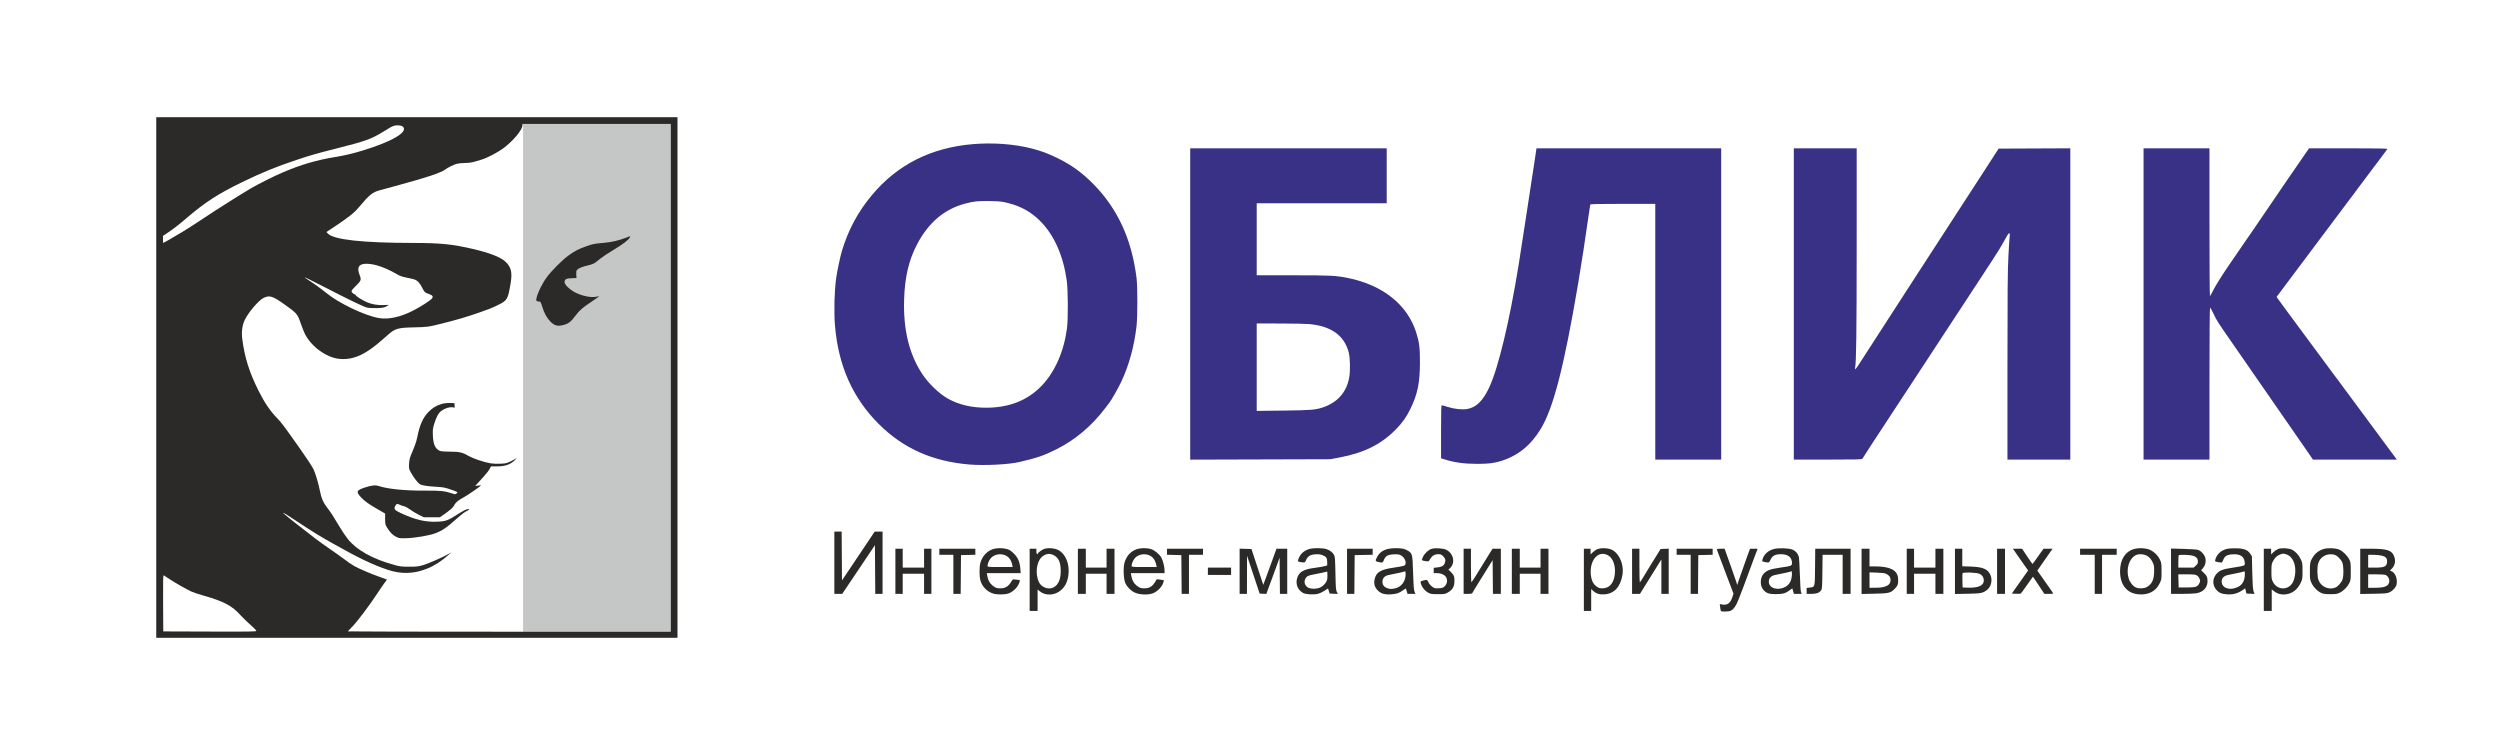
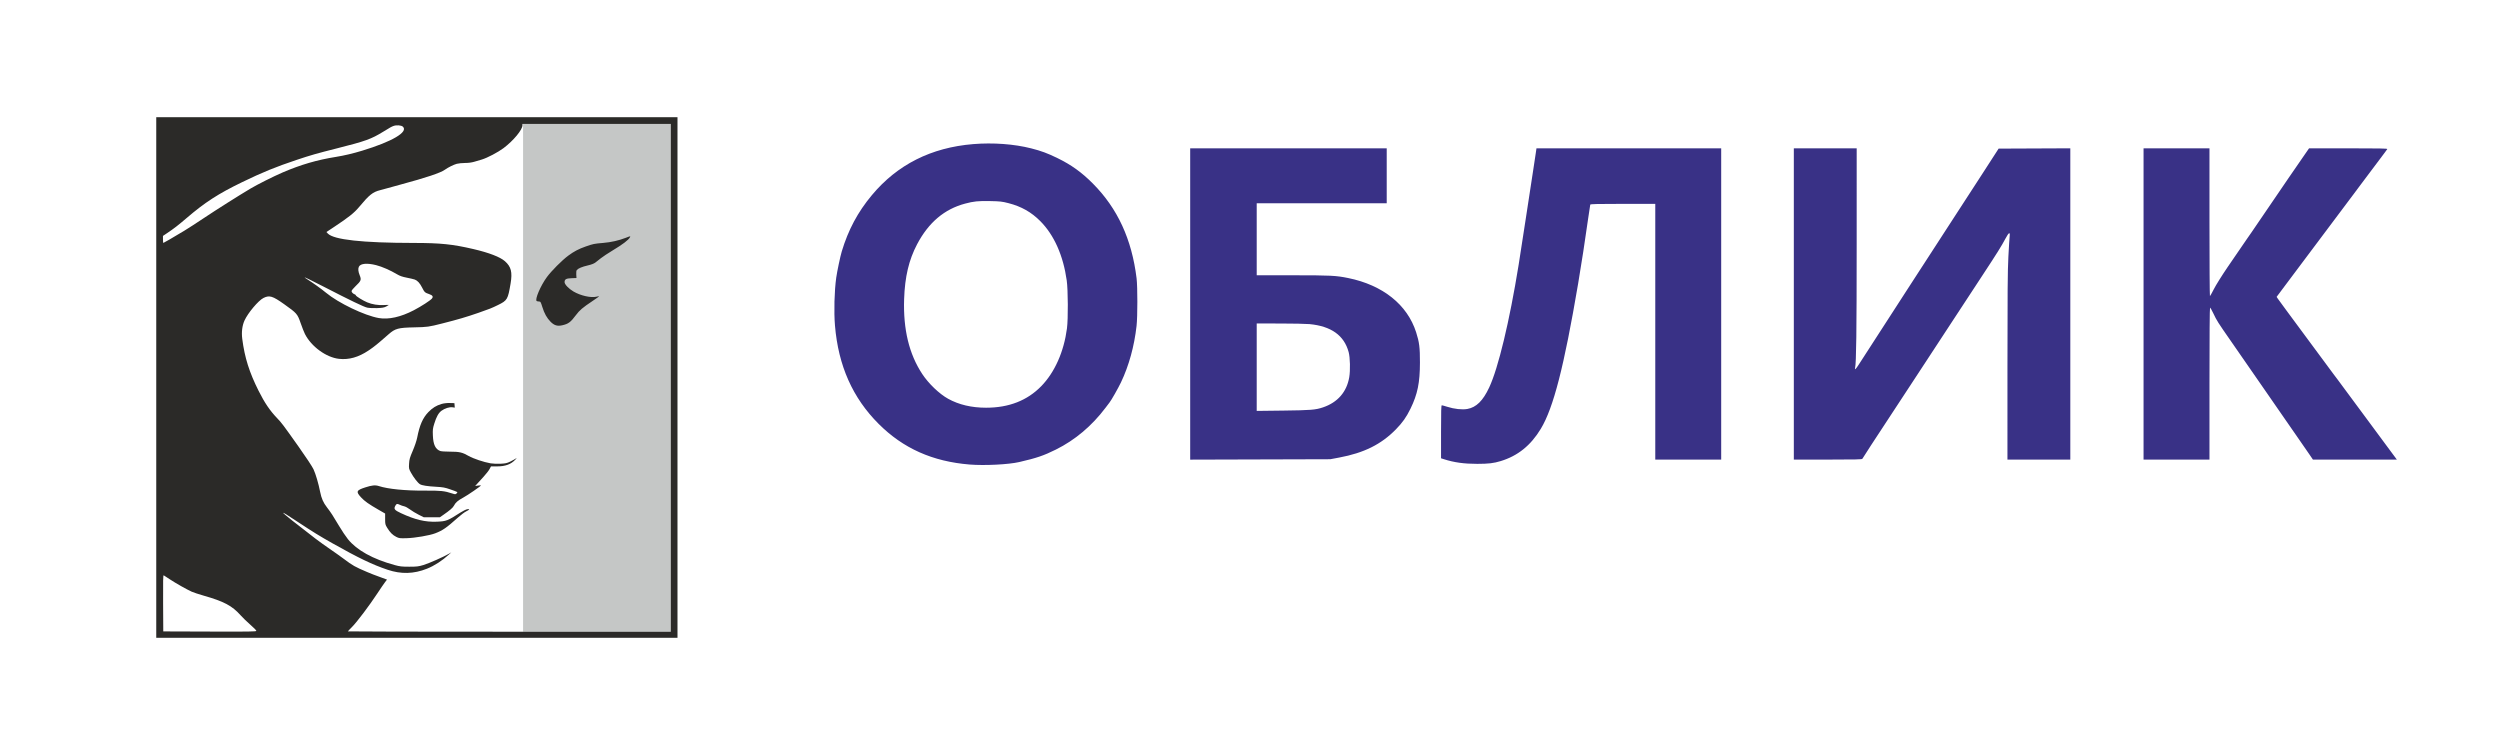
<svg xmlns="http://www.w3.org/2000/svg" width="4096" height="1217" viewBox="0 0 4096 1217" fill="none">
-   <path fill-rule="evenodd" clip-rule="evenodd" d="M1367 922V973H1373.45H1379.9L1391.5 955.75C1397.88 946.263 1409.94 928.311 1418.3 915.857L1433.5 893.215L1433.76 933.107L1434.02 973H1440.01H1446V922V871H1439.53H1433.06L1418.18 893.25C1410 905.487 1397.95 923.468 1391.41 933.207L1379.5 950.914L1379.24 910.957L1378.98 871H1372.99H1367V922ZM1626.49 899.797C1616.92 903.108 1609.42 911.305 1606.37 921.799C1604.33 928.804 1604.34 944.219 1606.38 951.245C1609.32 961.357 1617.41 969.559 1627.34 972.51C1633.78 974.421 1645.23 974.419 1651.67 972.505C1658.01 970.622 1665.3 964.318 1668.55 957.907C1671.8 951.496 1671.72 950 1668.12 950C1666.54 950 1663.91 949.732 1662.28 949.405C1659.57 948.864 1659.06 949.219 1656.63 953.371C1652.9 959.729 1648.03 963.194 1642.01 963.773C1634.57 964.488 1630.67 963.344 1625.73 958.992C1621.04 954.861 1618.73 950.429 1617.53 943.25L1616.82 939H1644.56H1672.29L1671.73 931.75C1670.88 920.666 1667.81 913.546 1660.99 906.821C1656.65 902.552 1653.91 900.753 1649.93 899.571C1643.03 897.524 1632.78 897.622 1626.49 899.797ZM1711.63 899.031C1708.04 900.108 1701.33 904.704 1700.61 906.584C1699.47 909.551 1698 907.815 1698 903.5V899H1692.5H1687V950V1001H1693.5H1700V983.453V965.906L1703.81 968.969C1713.29 976.582 1728.44 975.645 1738.46 966.826C1744.29 961.698 1747.52 956.157 1749.44 947.986C1754.6 926.113 1745.78 904.278 1729.88 899.556C1724.23 897.879 1716.25 897.649 1711.63 899.031ZM1862.33 899.851C1852.48 903.257 1845.71 910.723 1842.39 921.857C1840.06 929.696 1840.79 948.775 1843.68 955.122C1846.67 961.705 1852.29 967.508 1858.76 970.67C1866.04 974.23 1878.79 975.074 1887.42 972.566C1894.67 970.458 1902.86 962.839 1905.51 955.728C1906.49 953.103 1907.11 950.803 1906.89 950.617C1906.68 950.43 1903.95 949.991 1900.84 949.641L1895.19 949.005L1892.57 953.468C1888.9 959.733 1884.01 963.197 1878.01 963.773C1870.57 964.488 1866.67 963.344 1861.73 958.992C1857.04 954.861 1854.73 950.429 1853.53 943.25L1852.82 939H1880.41H1908V934.394C1908 928.904 1905.58 919.054 1902.97 913.947C1900.18 908.481 1892.03 901.637 1885.98 899.683C1879.25 897.509 1868.9 897.583 1862.33 899.851ZM2146.72 899.092C2136.61 901.472 2129.62 907.871 2126.95 917.19C2126.07 920.249 2126.13 920.287 2134.23 921.369C2137.82 921.85 2138.03 921.708 2139.86 917.592C2142.65 911.276 2146.99 908.623 2155.28 908.154C2160.02 907.886 2163.43 908.274 2166.43 909.42C2172.84 911.87 2174.45 914.14 2174.48 920.775L2174.5 926.388L2170.4 927.588C2168.14 928.248 2160.83 929.494 2154.16 930.358C2135.06 932.83 2127.69 937.362 2124.94 948.335C2122.54 957.858 2126.73 967.2 2135.44 971.741C2139.49 973.853 2152.48 974.563 2158.9 973.023C2161.71 972.351 2166.67 970.077 2169.93 967.97L2175.85 964.138L2177.18 968.319L2178.5 972.5L2185.2 972.794L2191.89 973.089L2190.2 969.794C2188.77 967.022 2188.42 962.224 2187.98 939.5C2187.54 916.679 2187.2 912.015 2185.77 909.369C2183.3 904.805 2178.61 901.26 2172.77 899.525C2167.17 897.862 2152.94 897.625 2146.72 899.092ZM2273 899.592C2265.66 901.541 2260.09 905.671 2256.77 911.613C2252.38 919.489 2252.63 919.958 2262 921.437C2265.37 921.969 2265.57 921.826 2267.35 917.491C2270.12 910.75 2273.69 908.7 2283.42 908.251C2289.8 907.957 2292.23 908.26 2294.98 909.689C2302.37 913.536 2305.87 924.37 2300.51 926.814C2299.14 927.438 2291.4 928.9 2283.3 930.062C2262.39 933.065 2255.2 937.247 2252.4 948.039C2250.39 955.774 2252.03 962.082 2257.45 967.499C2262.73 972.783 2268.95 974.507 2279.89 973.718C2288.36 973.107 2292.44 971.666 2298.84 967.009C2301.23 965.273 2303.29 963.998 2303.41 964.176C2303.54 964.354 2304.19 966.413 2304.86 968.75L2306.08 973H2312.5H2318.91L2317.42 968.78C2316.34 965.715 2315.72 957.301 2315.17 938.03C2314.31 908.384 2314 906.997 2307.22 902.545C2305.17 901.199 2301.47 899.637 2299 899.074C2292.6 897.616 2279.45 897.878 2273 899.592ZM2345.84 899.124C2340.59 900.604 2334.1 906.577 2331.4 912.422C2328.75 918.136 2328.91 918.378 2336.16 919.423C2340.81 920.094 2340.82 920.086 2343.12 915.998C2346.16 910.597 2350.49 908 2356.47 908C2360.52 908 2361.69 908.491 2364.6 911.4C2368.27 915.065 2368.96 918.796 2366.85 923.439C2365.14 927.174 2361.76 928.951 2355.01 929.656L2349 930.285V934.642V939L2354.25 939.022C2361.19 939.051 2367.39 941.915 2369.54 946.084C2371.95 950.732 2370.95 956.507 2367.09 960.373C2364.39 963.071 2363.23 963.477 2357.26 963.805C2351.03 964.148 2350.18 963.941 2346.35 961.156C2343.97 959.42 2341.44 956.406 2340.41 954.068C2338.43 949.59 2338.04 949.462 2331.54 951.199C2327.44 952.297 2327.11 952.614 2327.67 954.949C2329.31 961.805 2334.06 967.872 2340.5 971.333C2343.92 973.173 2346.15 973.483 2356 973.491C2366.77 973.499 2367.8 973.325 2372.22 970.728C2379.23 966.603 2382.3 962.035 2382.81 954.936C2383.48 945.743 2382.44 942.35 2377.48 937.533L2373.09 933.265L2375.64 930.882C2384.77 922.357 2381.72 907.025 2369.66 900.799C2364.86 898.326 2351.9 897.414 2345.84 899.124ZM2617.51 899.601C2615.32 900.404 2611.83 902.713 2609.76 904.733L2606 908.406V903.703V899H2600.5H2595V950V1001H2601H2607V983.056V965.113L2610.23 968.061C2615.21 972.608 2620.85 974.352 2628.75 973.784C2644.81 972.632 2654.8 961.846 2658.21 942.001C2661.32 923.85 2651.61 903.634 2637.81 899.535C2631.42 897.639 2622.79 897.667 2617.51 899.601ZM2906 899.532C2896.45 902.174 2889.58 908.732 2887.48 917.206C2886.75 920.121 2886.91 920.211 2895 921.399C2898.38 921.896 2898.58 921.743 2900.88 916.85C2903.88 910.453 2908.52 908.054 2917.93 908.022C2929.49 907.983 2936 913.174 2936 922.426C2936 927.049 2935.24 927.342 2916.29 930.064C2899.95 932.41 2894.36 934.547 2889.21 940.414C2883.81 946.566 2883.4 958.904 2888.38 965.437C2893.21 971.768 2897.92 973.509 2910 973.437C2921.32 973.37 2925.73 972.048 2933 966.548L2936.5 963.899L2937.81 968.45L2939.12 973H2945.53H2951.95L2950.8 970.25C2950.1 968.588 2949.36 957.215 2948.92 941.5C2948.52 927.2 2947.69 913.826 2947.06 911.781C2945.48 906.61 2941.76 902.532 2936.75 900.468C2930.82 898.022 2913.38 897.491 2906 899.532ZM3496.95 899.362C3482.01 903.39 3473.51 916.682 3473.51 936C3473.51 958.598 3484.98 972.529 3504.63 973.79C3520.34 974.798 3531.78 968.863 3538 956.469C3541.49 949.527 3541.5 949.447 3541.49 936C3541.47 923.497 3541.28 922.089 3538.83 916.938C3535.07 909.016 3526.9 901.798 3519.28 899.658C3512.42 897.733 3503.43 897.614 3496.95 899.362ZM3648.15 899.403C3638.7 901.796 3631.62 908.545 3629.48 917.206C3628.75 920.123 3628.76 920.128 3637.11 921.461C3640.63 922.023 3640.76 921.926 3642.44 917.531C3644.9 911.082 3648.6 908.789 3657.49 908.219C3670.07 907.412 3676.55 911.399 3677.64 920.621C3678.19 925.245 3678.06 925.654 3675.62 926.762C3674.19 927.415 3666.4 928.9 3658.3 930.062C3641.7 932.446 3636.1 934.638 3631.08 940.716C3624.99 948.088 3624.71 957.858 3630.38 965.25C3634.77 970.982 3639.73 973.257 3648.98 973.793C3658.4 974.338 3666.12 972.323 3673.39 967.418L3678.5 963.975L3679.54 968.238L3680.59 972.5L3687.19 972.793L3693.8 973.087L3692.27 968.793C3691.13 965.568 3690.59 957.887 3690.12 937.924L3689.5 911.349L3686.82 907.295C3682.61 900.946 3676.89 898.697 3664.06 898.341C3657.51 898.16 3651.47 898.564 3648.15 899.403ZM3732.61 899.412C3730.48 900.207 3726.99 902.555 3724.86 904.631L3721 908.406V903.703V899H3715H3709V950V1001H3715.5H3722V983.381V965.763L3725.5 968.433C3730.7 972.394 3735.29 974 3741.43 974C3753.59 974 3763.68 967.183 3769.35 955.143C3772.35 948.76 3772.48 947.991 3772.46 935.5C3772.45 923.409 3772.26 922.08 3769.68 916.5C3766.47 909.56 3761.21 903.719 3755.5 900.75C3750.33 898.062 3738.16 897.35 3732.61 899.412ZM3806.53 899.606C3797.34 902.532 3790.64 908.798 3786.31 918.5C3784.89 921.692 3784.52 925.229 3784.51 936C3784.5 948.527 3784.69 949.907 3787.15 955.148C3790.37 962.027 3796.62 968.468 3802.85 971.351C3806.67 973.118 3809.37 973.5 3818 973.5C3827.12 973.5 3829.15 973.178 3833.47 971.052C3839.82 967.931 3845.93 961.818 3849.05 955.474C3851.31 950.889 3851.5 949.366 3851.5 936C3851.49 922.735 3851.29 921.09 3849.11 916.691C3846.03 910.489 3838.74 903.219 3833.01 900.654C3826.97 897.95 3813.42 897.414 3806.53 899.606ZM1467 936V973H1473H1479V956.5V940H1496.5H1514V956.5V973H1520H1526V936V899H1520H1514V914.5V930H1496.5H1479V914.5V899H1473H1467V936ZM1539 904V909H1550.5H1562V941V973H1567.99H1573.97L1574.24 941.25L1574.5 909.5L1586.25 909.218L1598 908.937V903.968V899H1568.5H1539V904ZM1766 936V973H1772.5H1779V956.5V940H1796H1813V956.5V973H1819.5H1826V936V899H1819.5H1813V914.5V930H1796H1779V914.5V899H1772.5H1766V936ZM1912 903.968V908.937L1923.75 909.218L1935.5 909.5L1935.76 941.25L1936.03 973H1942.01H1948V941V909H1959.5H1971V904V899H1941.5H1912V903.968ZM2031 935.964V973H2037H2043L2043.07 941.75L2043.14 910.5L2053.47 941.5L2063.8 972.5L2069.29 972.797L2074.78 973.093L2076.34 968.797C2077.19 966.433 2080.64 957.075 2084 948C2087.36 938.925 2091.55 927.45 2093.31 922.5L2096.5 913.5L2096.76 943.25L2097.03 973H2103.01H2109V936V899H2100.17H2091.34L2090.25 902.25C2088.85 906.461 2078.55 934.734 2075.59 942.5C2074.33 945.8 2072.5 950.682 2071.53 953.35L2069.76 958.199L2060.07 928.85L2050.38 899.5L2040.69 899.214L2031 898.928V935.964ZM2207 936V973H2212.99H2218.97L2219.24 941.25L2219.5 909.5L2234.25 909.223L2249 908.947V903.973V899H2228H2207V936ZM2398 936V973H2404.89C2410.27 973 2411.92 972.651 2412.4 971.409C2412.73 970.534 2418.25 961.422 2424.67 951.159C2431.08 940.897 2438.4 929.183 2440.92 925.13L2445.5 917.759L2445.77 945.38L2446.03 973H2452.52H2459V936V899H2452.21H2445.41L2441.15 905.75C2436.11 913.723 2427.04 928.418 2418 943.269C2414.42 949.14 2411.16 953.956 2410.75 953.972C2410.34 953.987 2410 941.625 2410 926.5V899H2404H2398V936ZM2477 936V973H2483.5H2490V956.5V940H2507H2524V956.5V973H2530.5H2537V936V899H2530.5H2524V914.5V930H2507H2490V914.5V899H2483.5H2477V936ZM2674 936V973H2680.45H2686.91L2704.45 944.791L2722 916.582V944.791V973H2728H2734V935.954V898.909L2727.36 899.204L2720.71 899.5L2717.01 905.5C2714.98 908.8 2710.09 916.675 2706.14 923C2702.2 929.325 2696.39 938.872 2693.24 944.217C2690.08 949.561 2687.16 953.948 2686.75 953.967C2686.34 953.985 2686 941.625 2686 926.5V899H2680H2674V936ZM2747 904V909H2758.5H2770V941V973H2775.99H2781.97L2782.24 941.25L2782.5 909.5L2794.25 909.218L2806 908.937V903.968V899H2776.5H2747V904ZM2813 899.989C2813 900.533 2813.93 903.346 2815.07 906.239C2816.21 909.133 2818.2 914.425 2819.49 918C2820.78 921.575 2825.96 935.3 2830.99 948.5L2840.14 972.5L2838.58 977.5C2835.23 988.258 2830.15 992.057 2821.33 990.402L2817.69 989.719L2818.3 994.883C2818.64 997.724 2819.18 1000.49 2819.51 1001.02C2820.44 1002.51 2832.73 1002.19 2835.8 1000.59C2839.39 998.727 2842.39 995.143 2845.51 988.977C2848.22 983.627 2861.85 947.78 2875.14 911C2876.83 906.325 2878.63 901.712 2879.14 900.75C2879.98 899.169 2879.45 899 2873.66 899H2867.25L2862.56 911.75C2859.98 918.763 2855.24 932.137 2852.03 941.472L2846.2 958.444L2845.11 954.472C2844.51 952.287 2840.61 941.05 2836.45 929.5C2832.28 917.95 2828.14 906.362 2827.25 903.75L2825.62 899H2819.31C2815.82 899 2813 899.441 2813 899.989ZM2973.79 928.966C2973.46 963.014 2973.81 961.643 2965.19 962.664L2960 963.279V968.139V973H2967.6C2976.2 973 2980.88 971.301 2983.69 967.164C2985.31 964.782 2985.53 961.56 2985.81 936.75L2986.12 909H3002.56H3019V941V973H3025.5H3032V936V899H3003.04H2974.08L2973.79 928.966ZM3050 936.101V973.202L3070.75 972.735C3094.77 972.195 3097.47 971.563 3104.18 964.885C3109.42 959.682 3110.52 956.255 3109.79 947.444C3108.69 934.215 3096.89 928.02 3072.75 928.006L3063 928V913.5V899H3056.5H3050V936.101ZM3124 936V973H3130H3136V956.5V940H3153.5H3171V956.5V973H3177.5H3184V936V899H3177.5H3171V914.5V930H3153.5H3136V914.5V899H3130H3124V936ZM3203 936.101V973.202L3223.75 972.802C3245.94 972.375 3248.57 971.856 3255.56 966.521C3262.47 961.251 3264.89 949.988 3260.92 941.543C3256.55 932.254 3248.56 928.949 3228.75 928.237L3215 927.744V913.372V899H3209H3203V936.101ZM3272 936V973H3278.5H3285V936V899H3278.5H3272V936ZM3305.02 909.25C3308.91 914.888 3314.52 922.9 3317.48 927.055L3322.87 934.61L3309.5 953.555L3296.12 972.5L3302.71 972.799C3306.33 972.964 3309.81 972.905 3310.42 972.668C3311.04 972.431 3313.98 968.697 3316.95 964.369C3319.93 960.041 3324.27 953.869 3326.6 950.654L3330.85 944.808L3340.17 958.901L3349.5 972.993L3356.75 972.997C3360.74 972.998 3364 972.741 3364 972.425C3364 972.109 3361.72 968.621 3358.93 964.675C3356.14 960.729 3350.28 952.416 3345.9 946.202L3337.95 934.904L3345.02 924.702C3348.91 919.091 3354.55 911.013 3357.54 906.75L3362.99 899H3355.59H3348.2L3343.85 904.953C3341.46 908.227 3337.47 913.845 3335 917.438C3332.53 921.03 3330.28 923.965 3330 923.959C3329.72 923.954 3325.79 918.336 3321.25 911.475L3312.99 899H3305.47H3297.94L3305.02 909.25ZM3408 904V909H3420H3432V941V973H3438H3444V941V909H3456H3468V904V899H3438H3408V904ZM3557 935.874V973L3574.75 972.994C3584.51 972.991 3595.16 972.553 3598.41 972.02C3611.52 969.873 3618.56 960.423 3616.48 947.75C3615.94 944.479 3614.69 942.442 3611.06 938.906L3606.33 934.313L3609.11 931.2C3612.82 927.046 3614.43 921.36 3613.55 915.493C3612.68 909.7 3606.64 902.602 3601.14 900.918C3599.14 900.305 3588.39 899.566 3577.25 899.276L3557 898.748V935.874ZM3867 936.098V973.196L3888.75 972.822C3908.09 972.49 3911 972.222 3915 970.391C3920.62 967.822 3925.69 962.155 3926.57 957.465C3928.3 948.237 3924.41 938.245 3918.15 935.865L3915.68 934.927L3918.78 931.714C3924.36 925.929 3925.56 918.044 3922.06 910.316C3917.95 901.262 3910.36 899.054 3883.25 899.02L3867 899V936.098ZM1728.44 910.808C1734.71 915.115 1737.37 921.389 1737.83 933.031C1738.44 948.207 1734.43 958.143 1725.9 962.551C1718.01 966.632 1706.24 962.315 1702.21 953.863C1695.84 940.508 1698.01 920.876 1706.76 912.671C1713.26 906.569 1721.27 905.881 1728.44 910.808ZM2634.07 909.535C2641.45 913.353 2646.01 923.337 2645.99 935.654C2645.96 951.808 2638.95 962.722 2627.91 963.783C2621.48 964.401 2618.73 963.581 2614.35 959.736C2609.69 955.645 2607.28 950.218 2606.43 941.896C2603.99 918.035 2618.24 901.348 2634.07 909.535ZM3745.28 908.06C3753.49 910.341 3759.14 918.691 3760.46 930.5C3761.34 938.443 3759.61 948.648 3756.41 954.384C3749 967.648 3730.95 967.113 3724 953.423C3721.75 948.984 3721.5 947.321 3721.5 936.5C3721.5 925.79 3721.76 923.993 3723.91 919.783C3726.95 913.844 3730.69 910.227 3735.64 908.465C3740.38 906.772 3740.61 906.763 3745.28 908.06ZM1649.86 911.291C1654.25 914.193 1657.31 919.194 1658.41 925.25L1659.09 929H1638.55C1619.22 929 1618 928.89 1618 927.149C1618 924.135 1620.11 918.722 1622.59 915.377C1628.32 907.654 1641.4 905.693 1649.86 911.291ZM1885.97 911.363C1890.22 914.171 1893.06 918.983 1894.48 925.75L1895.16 929H1874.58C1855.22 929 1854 928.89 1854 927.149C1854 924.135 1856.11 918.722 1858.59 915.377C1864.36 907.604 1877.4 905.691 1885.97 911.363ZM3519.22 911.585C3522.02 913.553 3524.49 916.559 3526.43 920.364C3529.13 925.626 3529.39 927.026 3529.35 935.838C3529.28 949.807 3525.56 957.602 3516.79 962.097C3512.41 964.341 3504.38 964.603 3499.72 962.653C3494.78 960.584 3489.43 953.987 3487.6 947.708C3483.05 932.042 3488.19 915.235 3499.26 909.589C3504.5 906.915 3513.91 907.856 3519.22 911.585ZM3823.88 908.625C3828.53 909.556 3835.54 916.228 3837.67 921.768C3839.84 927.378 3840.09 942.059 3838.14 948.807C3836.66 953.912 3830.79 960.764 3826.28 962.653C3815.53 967.155 3802.5 961.223 3798.47 949.986C3796.49 944.476 3796.23 929.239 3798.02 923.306C3801.38 912.17 3811.85 906.221 3823.88 908.625ZM3591.11 910.118C3597.9 911.574 3601 914.624 3601 919.851C3601 923.111 3600.39 924.329 3597.47 926.896L3593.93 930H3581.47H3569V920.167C3569 914.758 3569.3 910.033 3569.67 909.667C3570.74 908.592 3585.44 908.901 3591.11 910.118ZM3901.2 910.109C3908.18 911.571 3911 914.195 3911 919.24C3911 927.993 3907.37 930 3891.55 930H3880V919.5V909H3887.95C3892.32 909 3898.29 909.499 3901.2 910.109ZM1979 936V942H1998H2017V936V930H1998H1979V936ZM2174.54 948.562C2173.79 953.597 2169.23 959.319 2163.65 962.218C2157.63 965.35 2146.67 965.326 2142.24 962.172C2137.66 958.911 2136.2 953.491 2138.56 948.521C2140.62 944.172 2143.73 942.572 2153.12 941.034C2156.63 940.46 2162.88 939.191 2167 938.215L2174.5 936.439L2174.82 940.47C2175 942.686 2174.87 946.328 2174.54 948.562ZM2303 940.822C2303 952.305 2296 961.763 2285.89 963.93C2279.75 965.247 2278.45 965.252 2273.87 963.982C2268.24 962.416 2265 958.571 2265 953.44C2265 947.29 2268.47 943.453 2275.28 942.067C2294.57 938.144 2300.49 936.844 2300.88 936.449C2302.28 935.057 2303 936.551 2303 940.822ZM2935.78 942.858C2934.94 954.561 2929.13 961.608 2918.29 964.055C2907.3 966.536 2898 961.548 2898 953.177C2898 947.309 2901.59 943.428 2908.28 942.067C2927.57 938.144 2933.49 936.844 2933.88 936.449C2935.6 934.73 2936.21 936.792 2935.78 942.858ZM3677.98 940.25C3677.91 950.968 3674.42 957.72 3666.97 961.508C3653.65 968.279 3640 963.775 3640 952.61C3640 947.076 3643.58 943.481 3650.52 942.034C3653.26 941.463 3659.99 940.073 3665.47 938.947C3670.95 937.82 3675.64 936.696 3675.88 936.449C3677.24 935.096 3678 936.478 3677.98 940.25ZM3090.5 940.21C3095.56 942.88 3097.5 945.757 3097.5 950.582C3097.5 959.033 3089.49 962.966 3072.25 962.988L3063 963V950.379V937.759L3075.25 938.192C3083.8 938.494 3088.41 939.104 3090.5 940.21ZM3243.74 940.333C3248.12 942.641 3250.27 946.23 3250.27 951.216C3250.27 959.402 3241.11 963.445 3224 962.814L3215.5 962.5L3215.21 951.564C3215.06 945.55 3215.18 939.983 3215.48 939.194C3216.31 937.039 3239.24 937.964 3243.74 940.333ZM3599.5 942.841C3601.22 943.892 3603.07 946.248 3603.82 948.358C3604.99 951.601 3604.93 952.488 3603.32 955.771C3600.51 961.522 3597.52 962.49 3582.5 962.495L3569.5 962.5L3569.22 951.75L3568.93 941L3582.72 941.004C3594.32 941.007 3596.97 941.297 3599.5 942.841ZM3908.43 941.975C3912.2 943.407 3915.21 948.745 3914.59 952.893C3913.45 960.48 3907.46 963 3890.56 963H3880V952V941H3892.94C3900.05 941 3907.02 941.439 3908.43 941.975Z" fill="#2B2A28" />
  <path fill-rule="evenodd" clip-rule="evenodd" d="M1594.5 236.1C1525.64 241.748 1470.19 269.702 1428.4 319.832C1405.33 347.511 1389.87 376.433 1379.13 412C1376.73 419.961 1371.49 444.801 1370.07 455C1367.02 476.831 1366.13 510.883 1368.03 533.5C1373.54 599.191 1396.93 651.844 1439.54 694.457C1479.71 734.628 1527.94 756.167 1588.71 761.089C1613.07 763.061 1652.37 761.085 1670 757.003C1698.58 750.384 1710.01 746.49 1730 736.563C1761.42 720.967 1788.96 697.752 1811.36 668C1814.46 663.875 1817.4 660.019 1817.87 659.431C1820.76 655.881 1832.16 635.826 1836.59 626.5C1849.62 599.111 1858.35 567.498 1862.14 534C1863.85 518.857 1863.88 469.845 1862.18 456C1854.33 391.934 1831.06 341.506 1790.54 300.716C1772.27 282.334 1755.22 270.081 1732.5 259.01C1716.11 251.026 1706 247.278 1689.5 243.081C1661.53 235.964 1627.05 233.43 1594.5 236.1ZM1950 498.036V753.072L2064.75 752.734L2179.5 752.397L2194 749.687C2234.89 742.044 2263.03 728.046 2287.16 703.339C2297.95 692.282 2304.16 683.469 2310.96 669.565C2322.54 645.883 2326.38 627.108 2326.43 594C2326.47 569.249 2325.41 560.781 2320.21 544.476C2305.76 499.195 2265.65 467.128 2209 455.572C2188.79 451.45 2180.53 451.036 2118.25 451.017L2059 451V392V333H2165.5H2272V288V243H2111H1950V498.036ZM2516.23 250.75C2515.61 255.012 2513.75 267.275 2512.11 278C2505.42 321.614 2502.7 339.402 2499.95 357.5C2493.79 398.121 2491 416.193 2488.12 434C2473.13 526.675 2454.81 602.981 2439.91 634.809C2429.67 656.686 2418.74 667.435 2404.08 670.056C2395.61 671.569 2382.74 670.169 2371.19 666.482C2366.96 665.131 2362.94 664.02 2362.25 664.013C2361.27 664.003 2361 673.344 2361 707.42V750.839L2365.75 752.369C2382.35 757.715 2398.83 760.007 2420.47 759.98C2438.83 759.957 2447.13 758.977 2458.68 755.465C2486.74 746.934 2507.99 729.834 2524.5 702.5C2545.16 668.299 2562.56 600.607 2585.56 465C2590.87 433.704 2597.35 391.598 2602.03 358C2603.67 346.175 2605.23 335.938 2605.48 335.25C2605.84 334.271 2617.46 334 2658.97 334H2712V543.5V753H2766H2820V498V243H2668.68H2517.35L2516.23 250.75ZM2939 498V753H2994.89C3040 753 3050.88 752.748 3051.29 751.692C3051.56 750.973 3057.91 741.073 3065.4 729.692C3072.88 718.311 3085.12 699.663 3092.59 688.25C3106.46 667.082 3119.65 646.972 3141.33 613.967C3148.02 603.774 3160.7 584.433 3169.5 570.986C3178.3 557.54 3190.45 538.995 3196.5 529.776C3202.55 520.557 3212.74 505.023 3219.14 495.257C3225.53 485.491 3238.16 466.25 3247.18 452.5C3272.98 413.208 3278.72 404.046 3285.7 390.985C3291.31 380.508 3293.55 379.293 3292.61 387.25C3292.26 390.137 3291.31 405.325 3290.5 421C3289.32 443.638 3289.01 480.713 3289.01 601.25L3289 753H3340.5H3392V497.992V242.984L3333.27 243.242L3274.54 243.5L3247.73 285C3224.42 321.076 3214.02 337.093 3194.51 367C3192.18 370.575 3187.22 378.225 3183.48 384C3179.75 389.775 3173.91 398.775 3170.52 404C3162.22 416.752 3154.98 427.917 3140.68 450C3134.1 460.175 3127.24 470.75 3125.45 473.5C3120.06 481.788 3050.14 589.949 3045.14 597.734C3040.4 605.121 3038.31 606.888 3039.39 602.598C3041.3 594.959 3041.97 543.575 3041.98 401.25L3042 243H2990.5H2939V498ZM3512 498V753H3566H3620V628.5C3620 551.806 3620.36 504 3620.94 504C3621.45 504 3623.95 508.384 3626.49 513.743C3632.15 525.693 3633.04 527.087 3655.91 560C3674.61 586.902 3681.83 597.316 3689.86 609C3693.82 614.755 3700.77 624.779 3717.24 648.5C3726.72 662.138 3735.36 674.619 3741.82 684C3745.41 689.225 3755.56 703.85 3764.36 716.5C3773.16 729.15 3782.42 742.537 3784.93 746.25L3789.5 753H3858.25H3927.01L3915.33 737.25C3908.91 728.587 3892.85 706.875 3879.64 689C3866.43 671.125 3850.28 649.3 3843.74 640.5C3837.2 631.7 3831.1 623.449 3830.18 622.165C3829.25 620.881 3826.2 616.831 3823.39 613.165C3820.57 609.499 3816.97 604.643 3815.39 602.372C3812.76 598.617 3777.69 551.188 3745.97 508.5C3739.02 499.15 3732.59 490.347 3731.68 488.938L3730.02 486.376L3773.03 428.938C3796.69 397.347 3819.61 366.775 3823.97 361C3830.95 351.749 3842.54 336.297 3847.97 329C3849 327.625 3852.91 322.409 3856.67 317.409C3860.43 312.41 3864.4 307.075 3865.5 305.555C3866.6 304.035 3871.55 297.432 3876.5 290.881C3881.45 284.33 3889.55 273.55 3894.5 266.925C3899.45 260.3 3905.1 252.769 3907.05 250.19C3909.01 247.61 3910.95 244.938 3911.36 244.25C3911.96 243.255 3898.96 243 3847.65 243H3783.17L3775.84 253.563C3767.85 265.057 3759.05 277.838 3749.18 292.264C3741.93 302.857 3698.25 366.905 3688.81 380.776C3685.34 385.877 3681.83 390.928 3681 392C3679.44 394.025 3677.94 396.218 3649.82 437.5C3640.25 451.555 3630.33 467.425 3627.17 473.75C3624.07 479.938 3621.19 485 3620.77 485C3620.35 485 3620 430.55 3620 364V243H3566H3512V498ZM1652.5 332.903C1673.4 338.276 1689.86 347.61 1704.52 362.4C1727.12 385.195 1741.98 418.581 1747.73 459.476C1749.92 475.1 1750.16 522.486 1748.12 538C1743.09 576.276 1728.08 610.033 1706.04 632.659C1683.08 656.238 1652.96 668.003 1615.58 667.998C1591.86 667.996 1571.17 663.125 1553.5 653.39C1539.04 645.424 1521.44 628.595 1510.98 612.736C1489.45 580.114 1479.67 539.613 1481.32 490C1482.53 453.445 1489.11 425.705 1502.64 400.061C1521.38 364.523 1547.29 342.618 1581.27 333.584C1595.63 329.767 1602.52 329.079 1622.5 329.468C1638.68 329.783 1641.71 330.131 1652.5 332.903ZM2145.5 531.006C2181.05 534.4 2202.18 549.497 2209.61 576.816C2212.03 585.716 2212.54 606.684 2210.61 618C2206.5 642.158 2191.63 659.27 2167.7 667.385C2155.47 671.528 2147.86 672.151 2102.75 672.699L2059 673.231V601.615V530L2097.25 530.026C2118.29 530.04 2140 530.481 2145.5 531.006Z" fill="#393186" />
  <rect x="857" y="203" width="242" height="832" fill="#C5C7C6" />
  <path fill-rule="evenodd" clip-rule="evenodd" d="M256 618.5V1045H683H1110V618.5V192H683H256V618.5ZM1099 619V1035H834.5C689.025 1035 570 1034.75 570 1034.45C570 1034.15 573.048 1030.89 576.773 1027.2C584.481 1019.58 605.279 992.01 618.412 972.013C623.284 964.595 628.801 956.521 630.673 954.07L634.076 949.613L626.288 946.765C611.988 941.536 608.545 940.208 601.5 937.202C581.265 928.571 578.159 926.817 563 915.458C557.775 911.543 547.65 904.354 540.5 899.481C533.35 894.609 522.775 887.014 517 882.605C488.132 860.563 464 841.335 464 840.375C464 839.51 468.712 842.42 488.5 855.506C512.524 871.394 523.865 878.378 544.691 890.114C587.325 914.139 610.331 925.185 635 933.473C657.239 940.946 677.795 940.409 699.5 931.788C711.605 926.98 724.549 918.637 735.5 908.584L739.5 904.912L735.5 907.279C727.044 912.283 702.562 923.1 693.738 925.732C685.575 928.166 682.871 928.487 670.5 928.49C658.341 928.493 655.185 928.134 646.5 925.758C610.806 915.991 584.518 901.409 570 883.322C566.425 878.868 559.956 869.211 555.625 861.862C546.027 845.575 541.975 839.351 535.752 831.338C529.697 823.539 526.666 816.683 524.542 805.973C521.789 792.096 517.279 776.717 513.66 768.866C511.702 764.619 501.409 749.009 489.35 732C463.329 695.297 461.581 692.976 454.024 685.099C442.291 672.867 433.558 659.997 423.762 640.5C408.466 610.058 400.892 586.012 396.915 555.266C395.491 544.258 396.785 533.553 400.55 525.195C406.127 512.815 423.271 492.421 431.638 488.213C441.411 483.298 446.511 484.837 465.73 498.5C486.371 513.174 487.34 514.285 492.516 529.209C494.941 536.199 498.129 544.299 499.602 547.209C510.03 567.82 534.498 585.647 555.5 587.934C571.769 589.706 587.262 585.331 603.752 574.307C612.836 568.235 618.267 563.843 636.729 547.637C647.436 538.24 652.494 536.869 678.423 536.344C700.276 535.901 702.302 535.622 724.5 529.983C750.994 523.253 763.486 519.58 784 512.486C801.684 506.37 805.48 504.857 815.764 499.818C831.221 492.245 832.144 490.676 836.548 464.5C839.696 445.794 837.467 437.021 827.266 427.968C819.506 421.081 801.136 414.011 775.5 408.043C741.299 400.082 721.993 398.101 678 398.039C593.347 397.918 546.671 392.795 537.064 382.568L534.799 380.157L548.257 371.233C571.455 355.852 580.351 348.745 588.209 339.318C605.068 319.094 610.616 314.66 623 311.512C626.575 310.604 632.425 309.019 636 307.99C639.575 306.962 648.575 304.48 656 302.474C698.781 290.919 721.552 283.303 728.838 278.115C734.26 274.255 743.365 269.722 748.384 268.386C751.198 267.637 757.312 267.018 761.972 267.012C767.633 267.004 772.775 266.306 777.472 264.907C781.337 263.756 786.75 262.156 789.5 261.352C798.127 258.83 816.149 249.351 825 242.68C841.261 230.425 856 212.622 856 205.236V203H977.5H1099V619ZM660.01 207.509C669.483 216.082 642.78 231.881 593.5 246.862C578.391 251.455 563.823 254.901 550.5 257.034C519.428 262.007 492.642 269.828 463 282.584C447.959 289.056 421.478 302.364 410 309.219C390.059 321.127 354.289 343.753 334.5 356.975C322.4 365.06 308 374.382 302.5 377.69C282.316 389.832 268.304 398 267.661 398C267.297 398 267.002 395.413 267.005 392.25L267.01 386.5L273.725 382C284.988 374.453 291.934 369.091 305.5 357.475C335.95 331.4 357.571 317.419 397 298.307C429.968 282.326 451.492 273.53 485.559 262.116C508.838 254.316 518.901 251.434 552.5 242.949C599.074 231.186 608.17 227.905 628 215.722C639.96 208.374 641.137 207.718 644.827 206.345C649.575 204.58 657.439 205.183 660.01 207.509ZM1025.5 389.54C1014.05 394.017 1001.24 396.93 988.309 397.997C973.568 399.212 971.696 399.595 959.5 403.889C947.955 407.955 940.35 411.958 931 418.892C920.744 426.498 903.57 443.726 896.039 453.962C885.669 468.058 875.885 491.034 879.321 493.22C879.97 493.632 881.684 493.976 883.132 493.985C885.565 493.999 885.97 494.663 888.474 502.75C891.828 513.579 896.016 521.091 902.093 527.18C908.074 533.172 913.142 534.729 920.995 532.988C931.143 530.737 934.908 527.954 943.587 516.292C949.609 508.201 954.482 504.059 970.757 493.196C976.949 489.063 981.887 485.553 981.73 485.397C981.574 485.24 979.433 485.578 976.973 486.148C967.982 488.23 951.166 484.394 939.63 477.63C931.81 473.046 925 465.927 925 462.339C925 457.531 927.463 456.133 936.528 455.796L944.5 455.5L944.15 449.723C943.926 446.018 944.261 443.391 945.083 442.4C947.316 439.71 953.687 437.037 962.953 434.904C968.786 433.561 973.143 431.904 975.403 430.169C977.315 428.701 981.494 425.429 984.69 422.899C987.885 420.368 996.35 414.778 1003.5 410.477C1020.49 400.257 1029.63 393.318 1032.12 388.75C1033.29 386.588 1032.94 386.63 1025.5 389.54ZM616.305 434.426C625.946 436.871 639.438 442.772 650.623 449.435C655.123 452.116 659.269 453.549 666.675 454.985C672.167 456.049 677.974 457.417 679.58 458.024C684.076 459.723 687.872 463.87 691.511 471.058C695.456 478.849 696.15 479.495 703.124 481.858C708.775 483.773 710.185 485.976 707.74 489.068C705.267 492.196 690.22 501.93 678 508.308C656.685 519.432 636.668 523.889 620.594 521.09C597.243 517.023 554.329 496.416 534 479.509C526.661 473.404 513.217 463.763 503.75 457.813C501.137 456.172 499 454.666 499 454.467C499 453.88 510.237 459.339 530 469.526C573.969 492.192 596.215 502.903 601.67 504.035C604.855 504.697 611.955 505.033 617.914 504.806C626.374 504.483 629.353 503.955 632.75 502.18C635.087 500.959 637 499.818 637 499.645C637 499.472 633.45 499.536 629.111 499.787C619.584 500.339 609.771 498.759 601.58 495.356C594.738 492.513 583 485.245 583 483.851C583 483.348 582.212 482.658 581.25 482.317C578.4 481.306 576 478.819 576 476.878C576 475.881 578.981 472.238 582.623 468.783C591.616 460.253 592.339 458.365 589.373 451.155C586.842 445.001 586.39 440.008 588.079 436.853C590.886 431.608 601.575 430.689 616.305 434.426ZM723.398 661.87C714.994 664.303 708.502 668.308 701.891 675.139C692.705 684.632 687.552 696.366 683.511 717C682.53 722.006 679.555 730.843 676.272 738.5C671.399 749.865 670.638 752.531 670.226 759.694C669.769 767.646 669.863 768.086 673.418 774.553C677.801 782.526 684.545 791.193 688.004 793.299C691.408 795.37 700.075 796.738 715 797.559C725.586 798.141 729.031 798.778 737.5 801.72C750.607 806.272 750.522 806.218 748.098 808.411C746.248 810.086 745.811 810.099 741.31 808.622C728.086 804.281 722.348 803.675 696 803.84C663.873 804.041 635.778 801.246 620.646 796.343C614.803 794.45 609.331 795 598.287 798.591C583.79 803.305 582.878 805.514 591.562 814.893C597.446 821.249 604.065 825.922 620.75 835.499L631 841.383V850.311C631 858.742 631.192 859.551 634.46 864.869C639.159 872.518 643.193 876.558 649.144 879.573C653.836 881.95 654.929 882.091 666.327 881.781C679.854 881.413 703.851 877.307 713 873.795C725.391 869.039 731.214 865.002 750.474 847.819C755.209 843.595 761.087 839.168 763.536 837.983C769.493 835.099 770.39 833.513 765.626 834.286C763.6 834.615 758.58 837.047 754.47 839.692C733.298 853.316 731.251 854.107 715.5 854.746C696.742 855.507 679.884 851.478 656.9 840.74C646.424 835.846 644.932 833.966 647.533 828.937C649.424 825.28 650.811 824.932 655.047 827.055C656.997 828.033 660.211 829.136 662.188 829.507C664.165 829.878 668.419 832.179 671.641 834.621C674.864 837.062 681.29 840.959 685.922 843.28L694.344 847.5H707.506H720.668L726.084 843.76C736.792 836.366 742.003 831.894 743.602 828.724C746.298 823.379 750.072 820.077 759 815.252C766.526 811.184 788 796.411 788 795.301C788 795.068 785.862 795.184 783.25 795.558L778.5 796.239L781.565 792.869C783.25 791.016 788.035 785.77 792.196 781.211C796.358 776.652 800.813 770.943 802.097 768.523L804.43 764.125L814.465 764.138C828.013 764.156 837.44 760.626 844.5 752.892C847.141 749.999 847.2 749.813 845 751.336C843.625 752.288 839.625 754.473 836.112 756.192C830.658 758.861 828.304 759.386 820.002 759.786C814.654 760.043 807.326 759.74 803.717 759.111C792.667 757.187 775.351 751.375 767.945 747.106C757.558 741.117 752.754 740 737.384 740C730.094 740 722.863 739.52 721.315 738.933C713.424 735.944 709.855 728.499 709.232 713.729C708.825 704.086 709.061 702.044 711.482 694.229C715.048 682.723 718.498 676.542 723.346 672.977C728.692 669.045 736.249 666.636 741.165 667.295L745.11 667.824L744.805 664.162L744.5 660.5L737 660.302C732.247 660.176 727.265 660.75 723.398 661.87ZM278.059 949.026C287.717 955.43 305.742 965.639 314 969.381C317.025 970.752 326.025 973.731 334 976.001C366.894 985.365 380.286 992.487 394.059 1007.94C397.601 1011.92 404.887 1018.98 410.25 1023.64C415.613 1028.3 420 1032.76 420 1033.56C420 1034.82 409.839 1034.98 343.75 1034.76L267.5 1034.5L267.24 988.185C267.032 951.155 267.233 942.018 268.24 942.61C268.933 943.017 273.352 945.904 278.059 949.026Z" fill="#2B2A28" />
</svg>